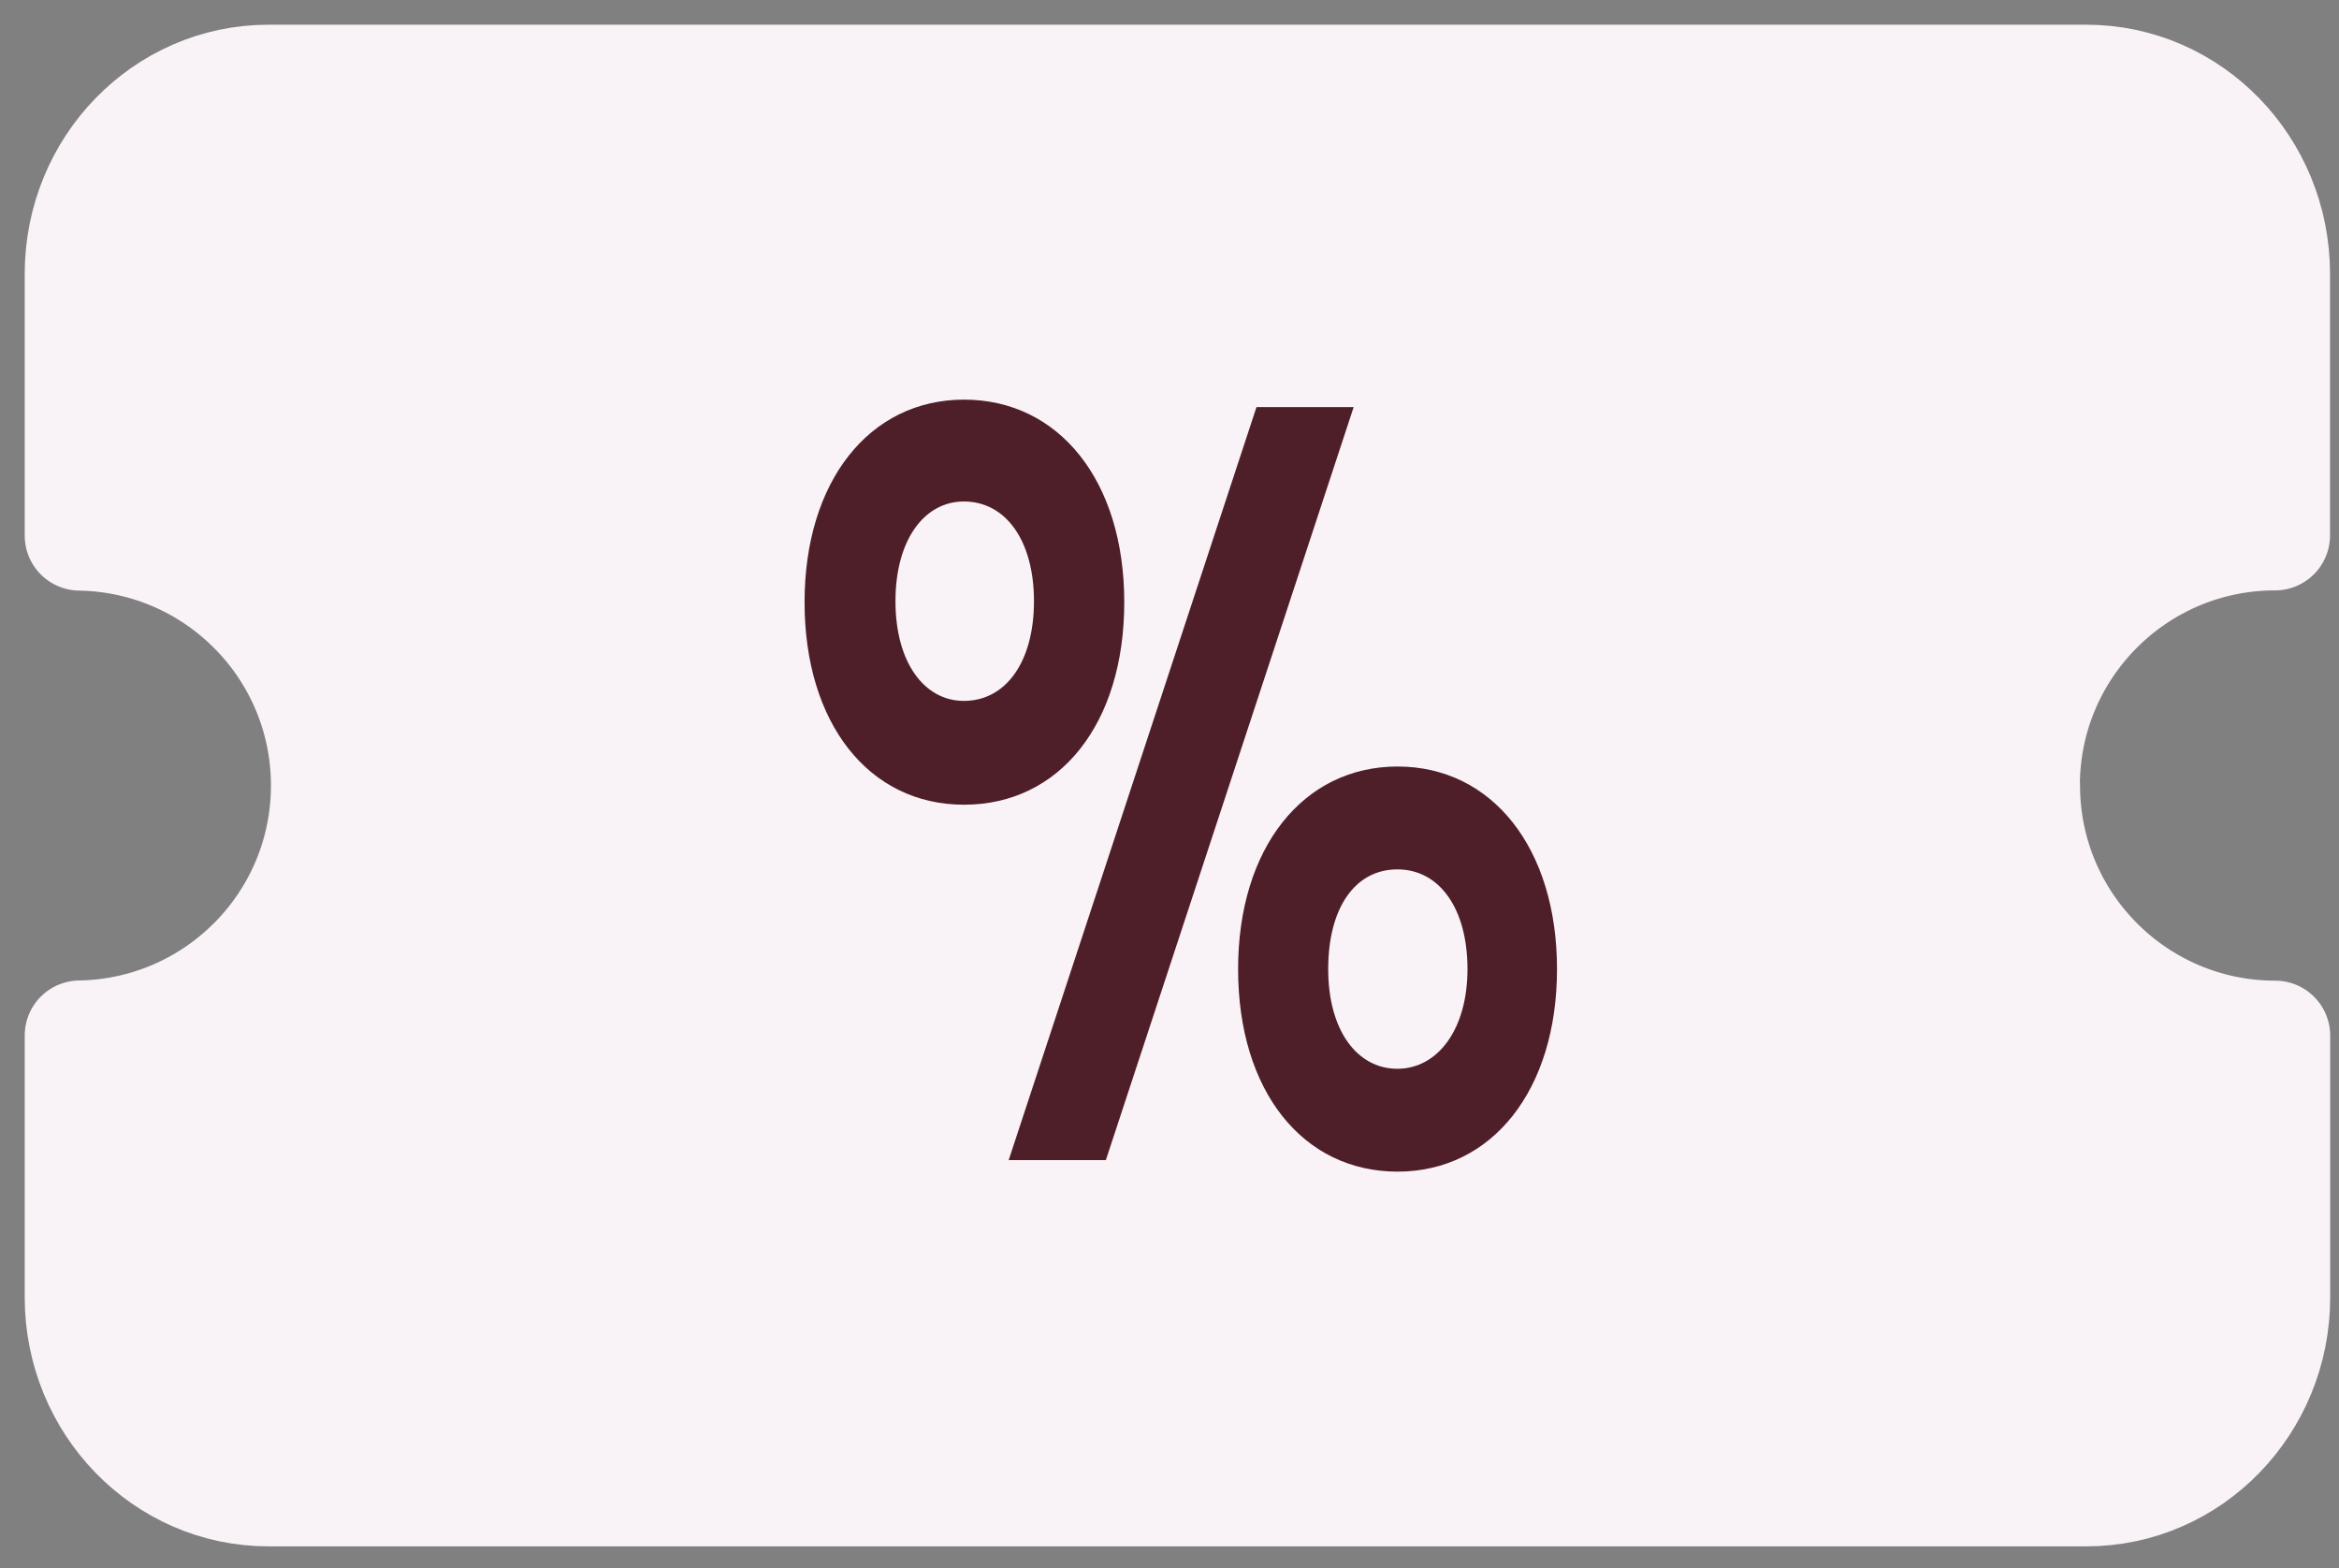
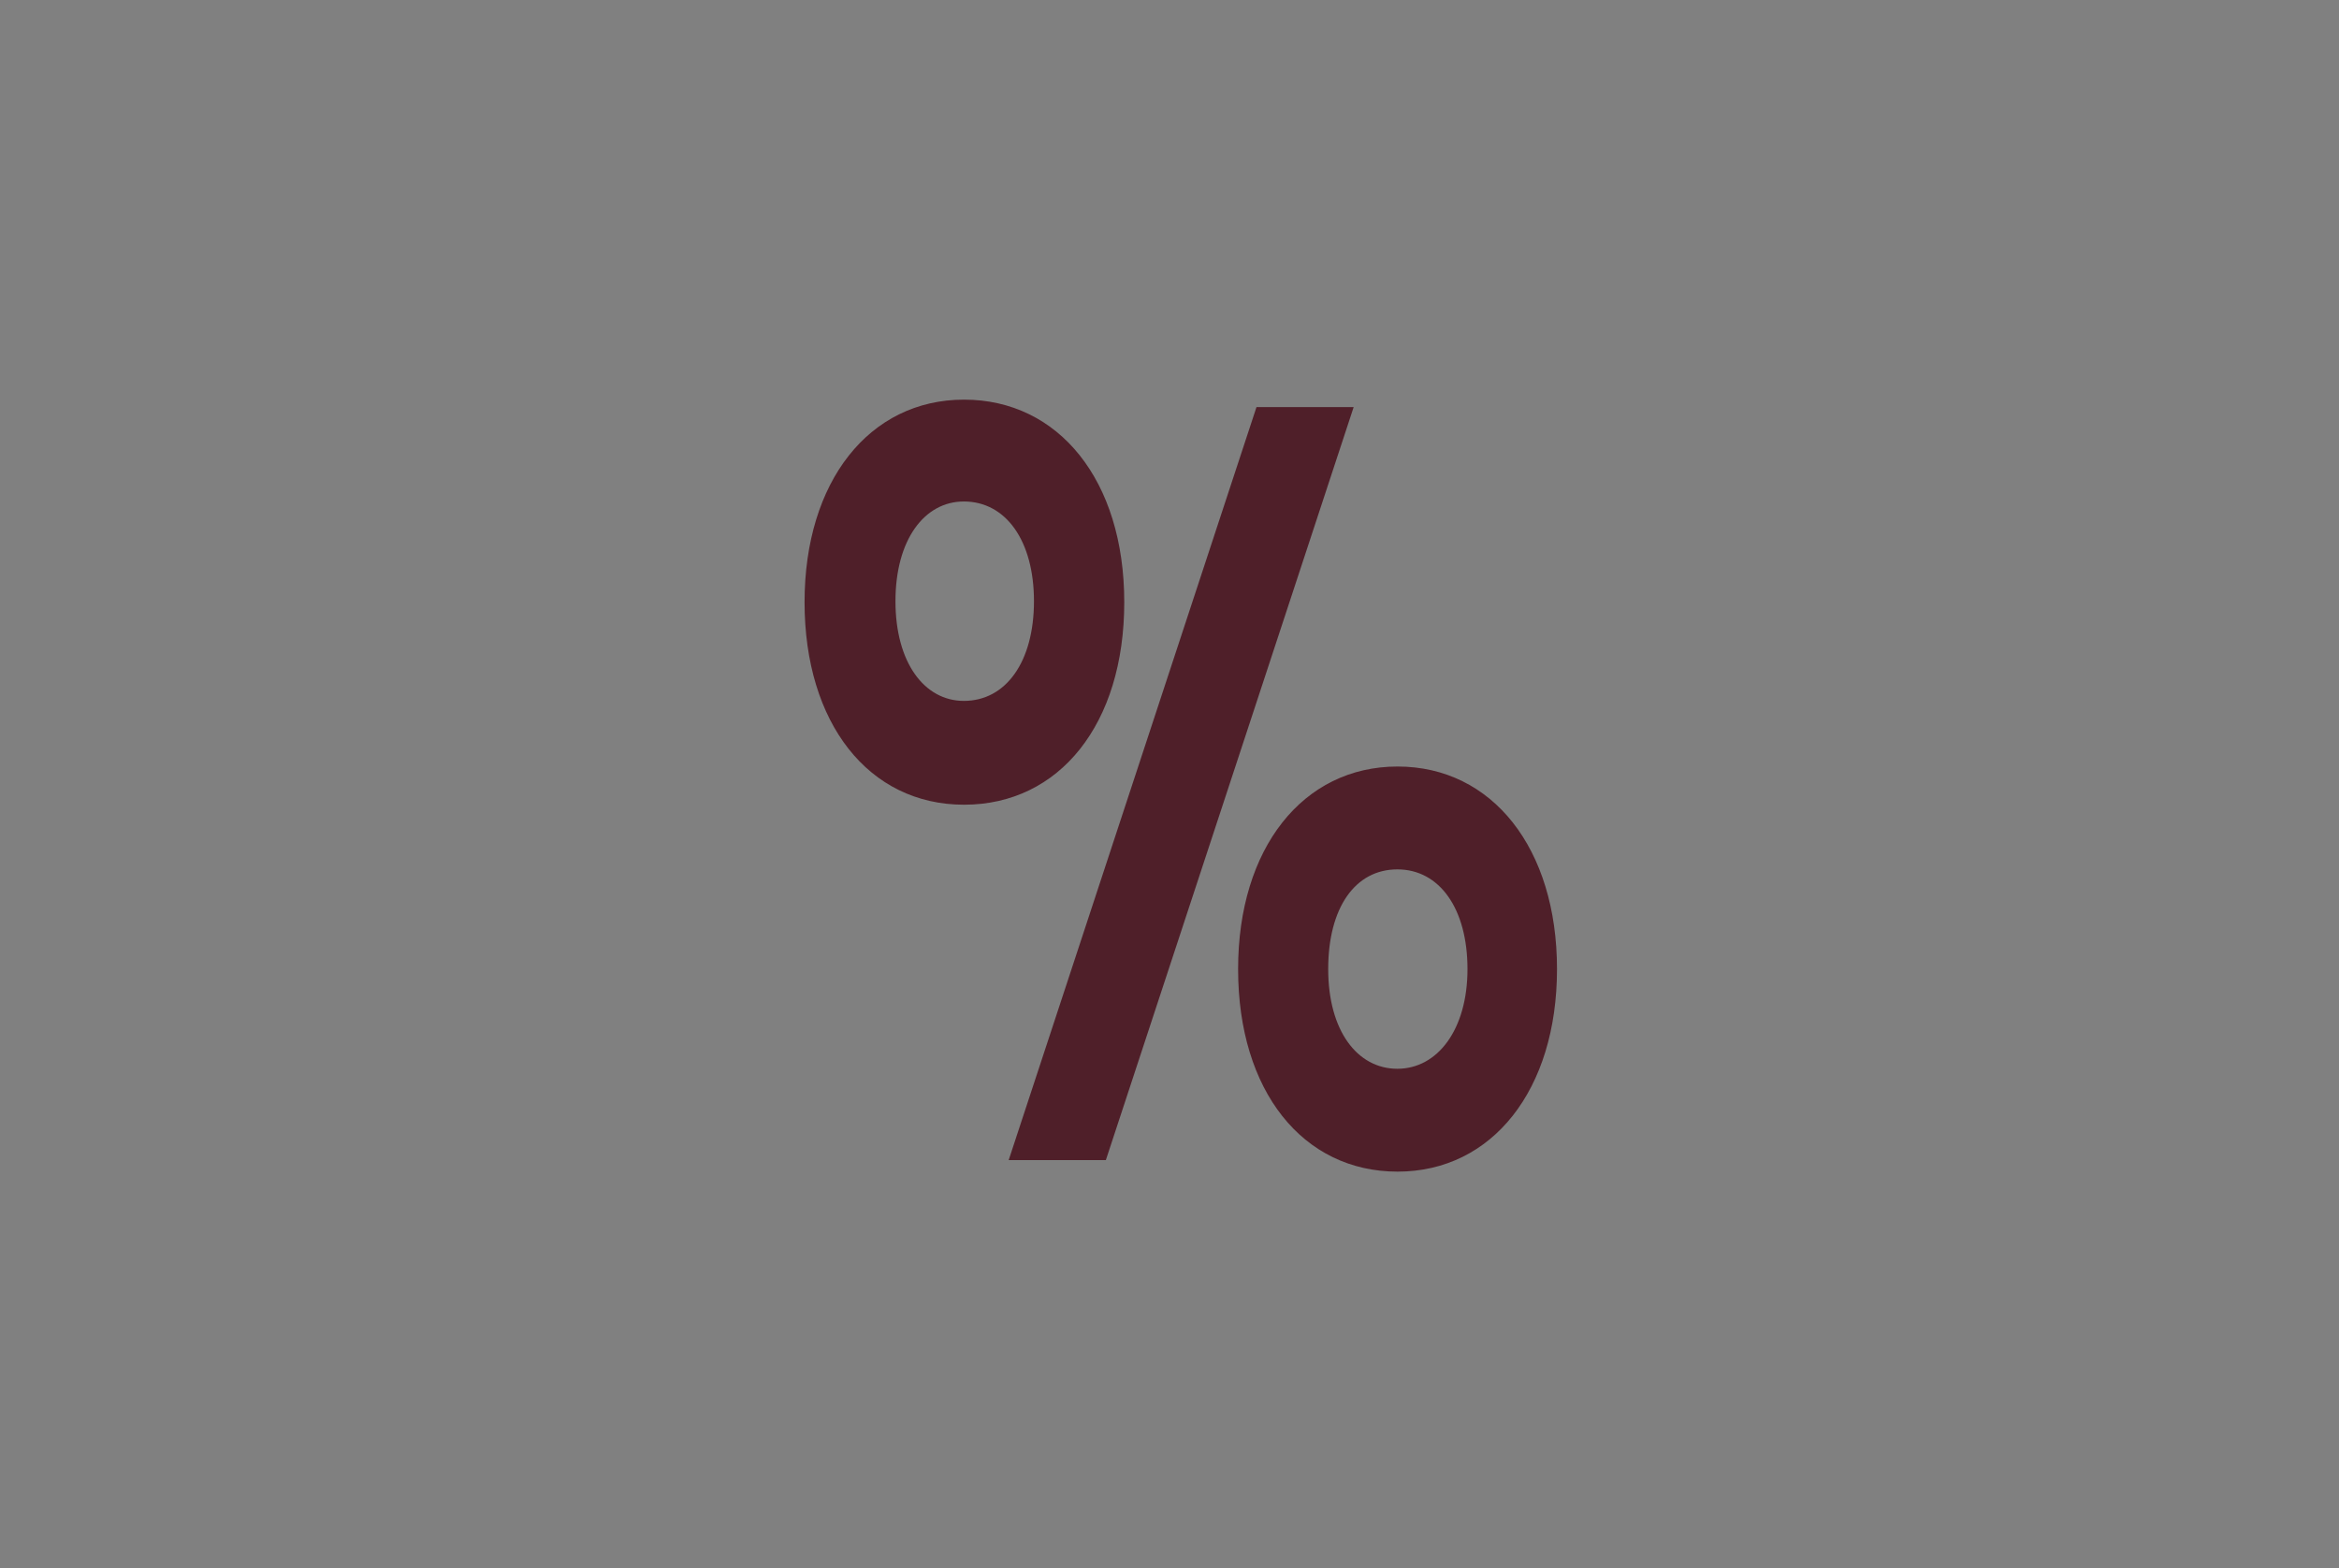
<svg xmlns="http://www.w3.org/2000/svg" width="88" height="59" viewBox="0 0 88 59" fill="none">
  <rect x="0" y="0" width="88" height="59" fill="#808080" stroke="none" />
-   <path d="M76.18 29.555C76.18 24.359 80.396 20.143 85.592 20.143V10.304C85.592 6.272 82.415 3 78.494 3H10.098C6.177 3 3 6.272 3 10.304V20.151C8.13 20.232 12.264 24.411 12.264 29.555C12.264 34.7 8.13 38.879 3 38.96V48.806C3 52.838 6.177 56.11 10.098 56.11H78.501C82.422 56.11 85.599 52.838 85.599 48.806V38.967C80.403 38.967 76.187 34.751 76.187 29.555H76.18Z" fill="#F9F2F6" stroke="#F9F2F6" stroke-width="4.141" stroke-linecap="round" stroke-linejoin="round" />
  <path d="M30.27 22.657C30.27 18.109 32.71 15.036 36.27 15.036C39.829 15.036 42.298 18.072 42.298 22.657C42.298 27.241 39.859 30.277 36.27 30.277C32.68 30.277 30.27 27.204 30.27 22.657ZM38.901 22.62C38.901 20.35 37.847 18.868 36.262 18.868C34.781 18.868 33.69 20.305 33.69 22.62C33.69 24.934 34.781 26.371 36.262 26.371C37.847 26.371 38.901 24.897 38.901 22.62ZM50.929 15.316L41.606 43.647H37.95L47.273 15.316H50.929ZM46.581 36.461C46.581 31.914 49.02 28.84 52.58 28.84C56.14 28.84 58.579 31.914 58.579 36.461C58.579 41.008 56.14 44.082 52.58 44.082C49.02 44.082 46.581 41.053 46.581 36.461ZM55.211 36.461C55.211 34.184 54.157 32.71 52.573 32.71C50.988 32.71 49.971 34.147 49.971 36.461C49.971 38.775 51.062 40.212 52.573 40.212C54.084 40.212 55.211 38.739 55.211 36.461Z" fill="#4F1F29" />
</svg>